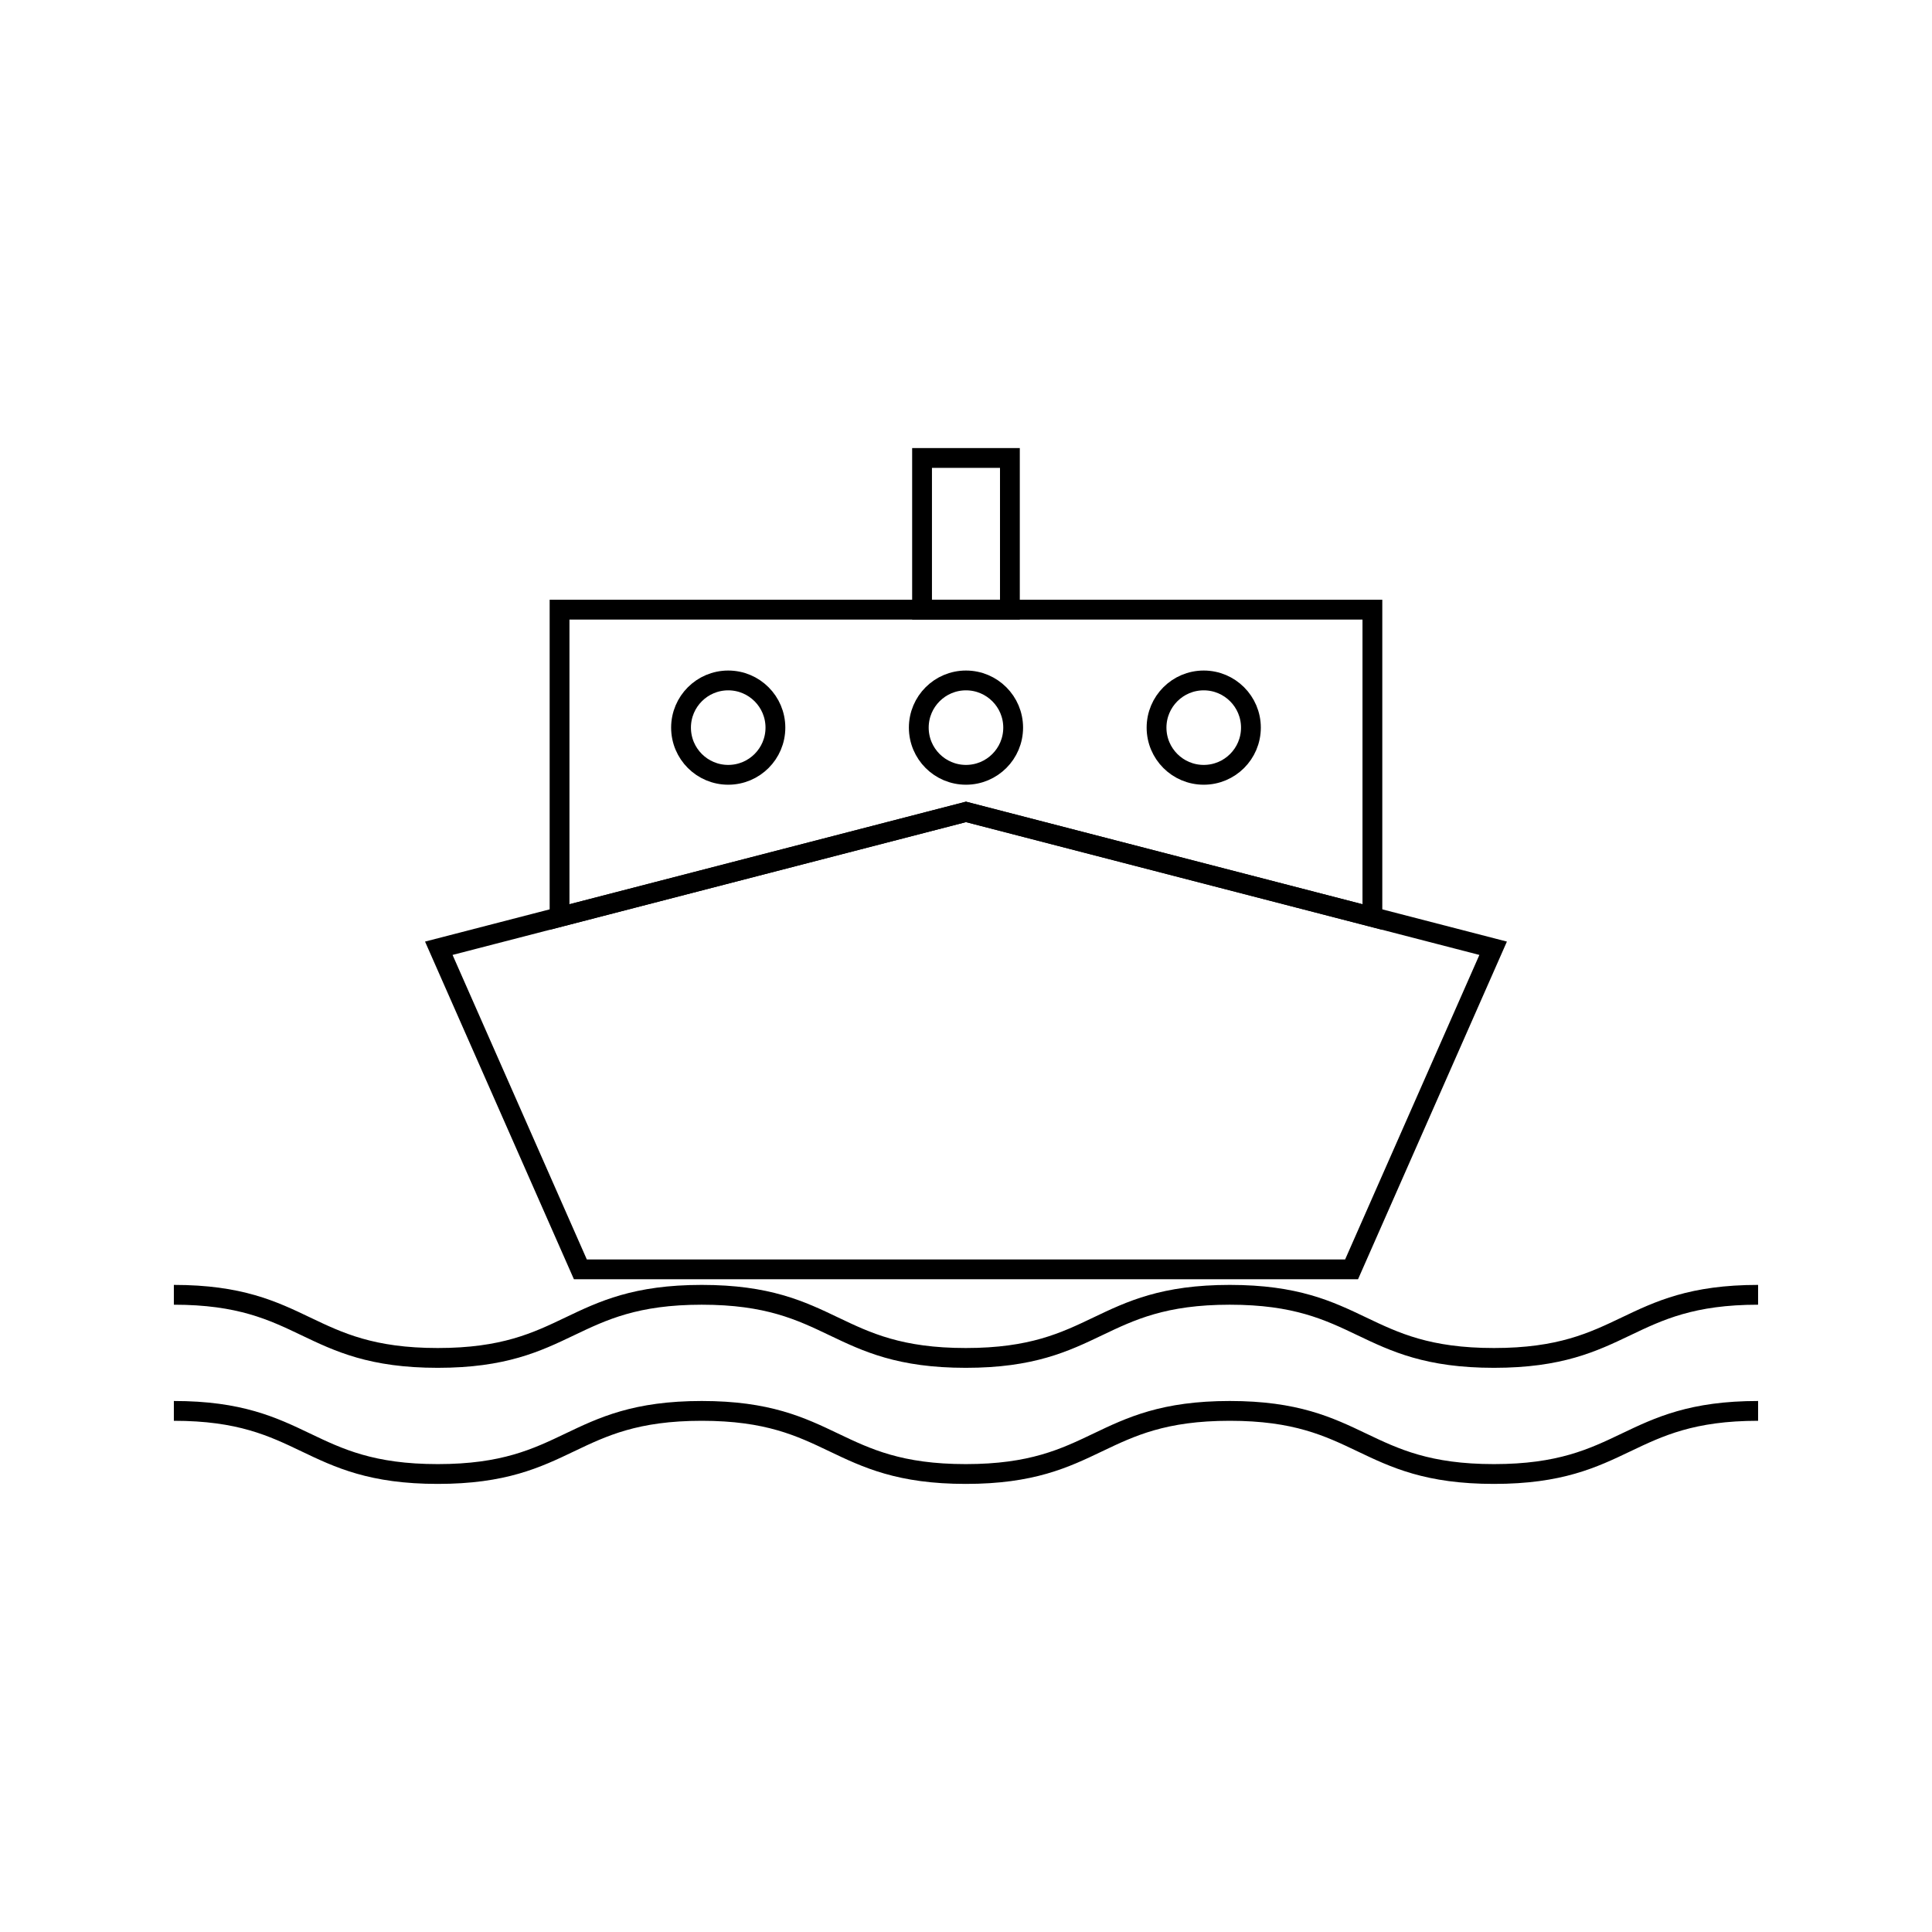
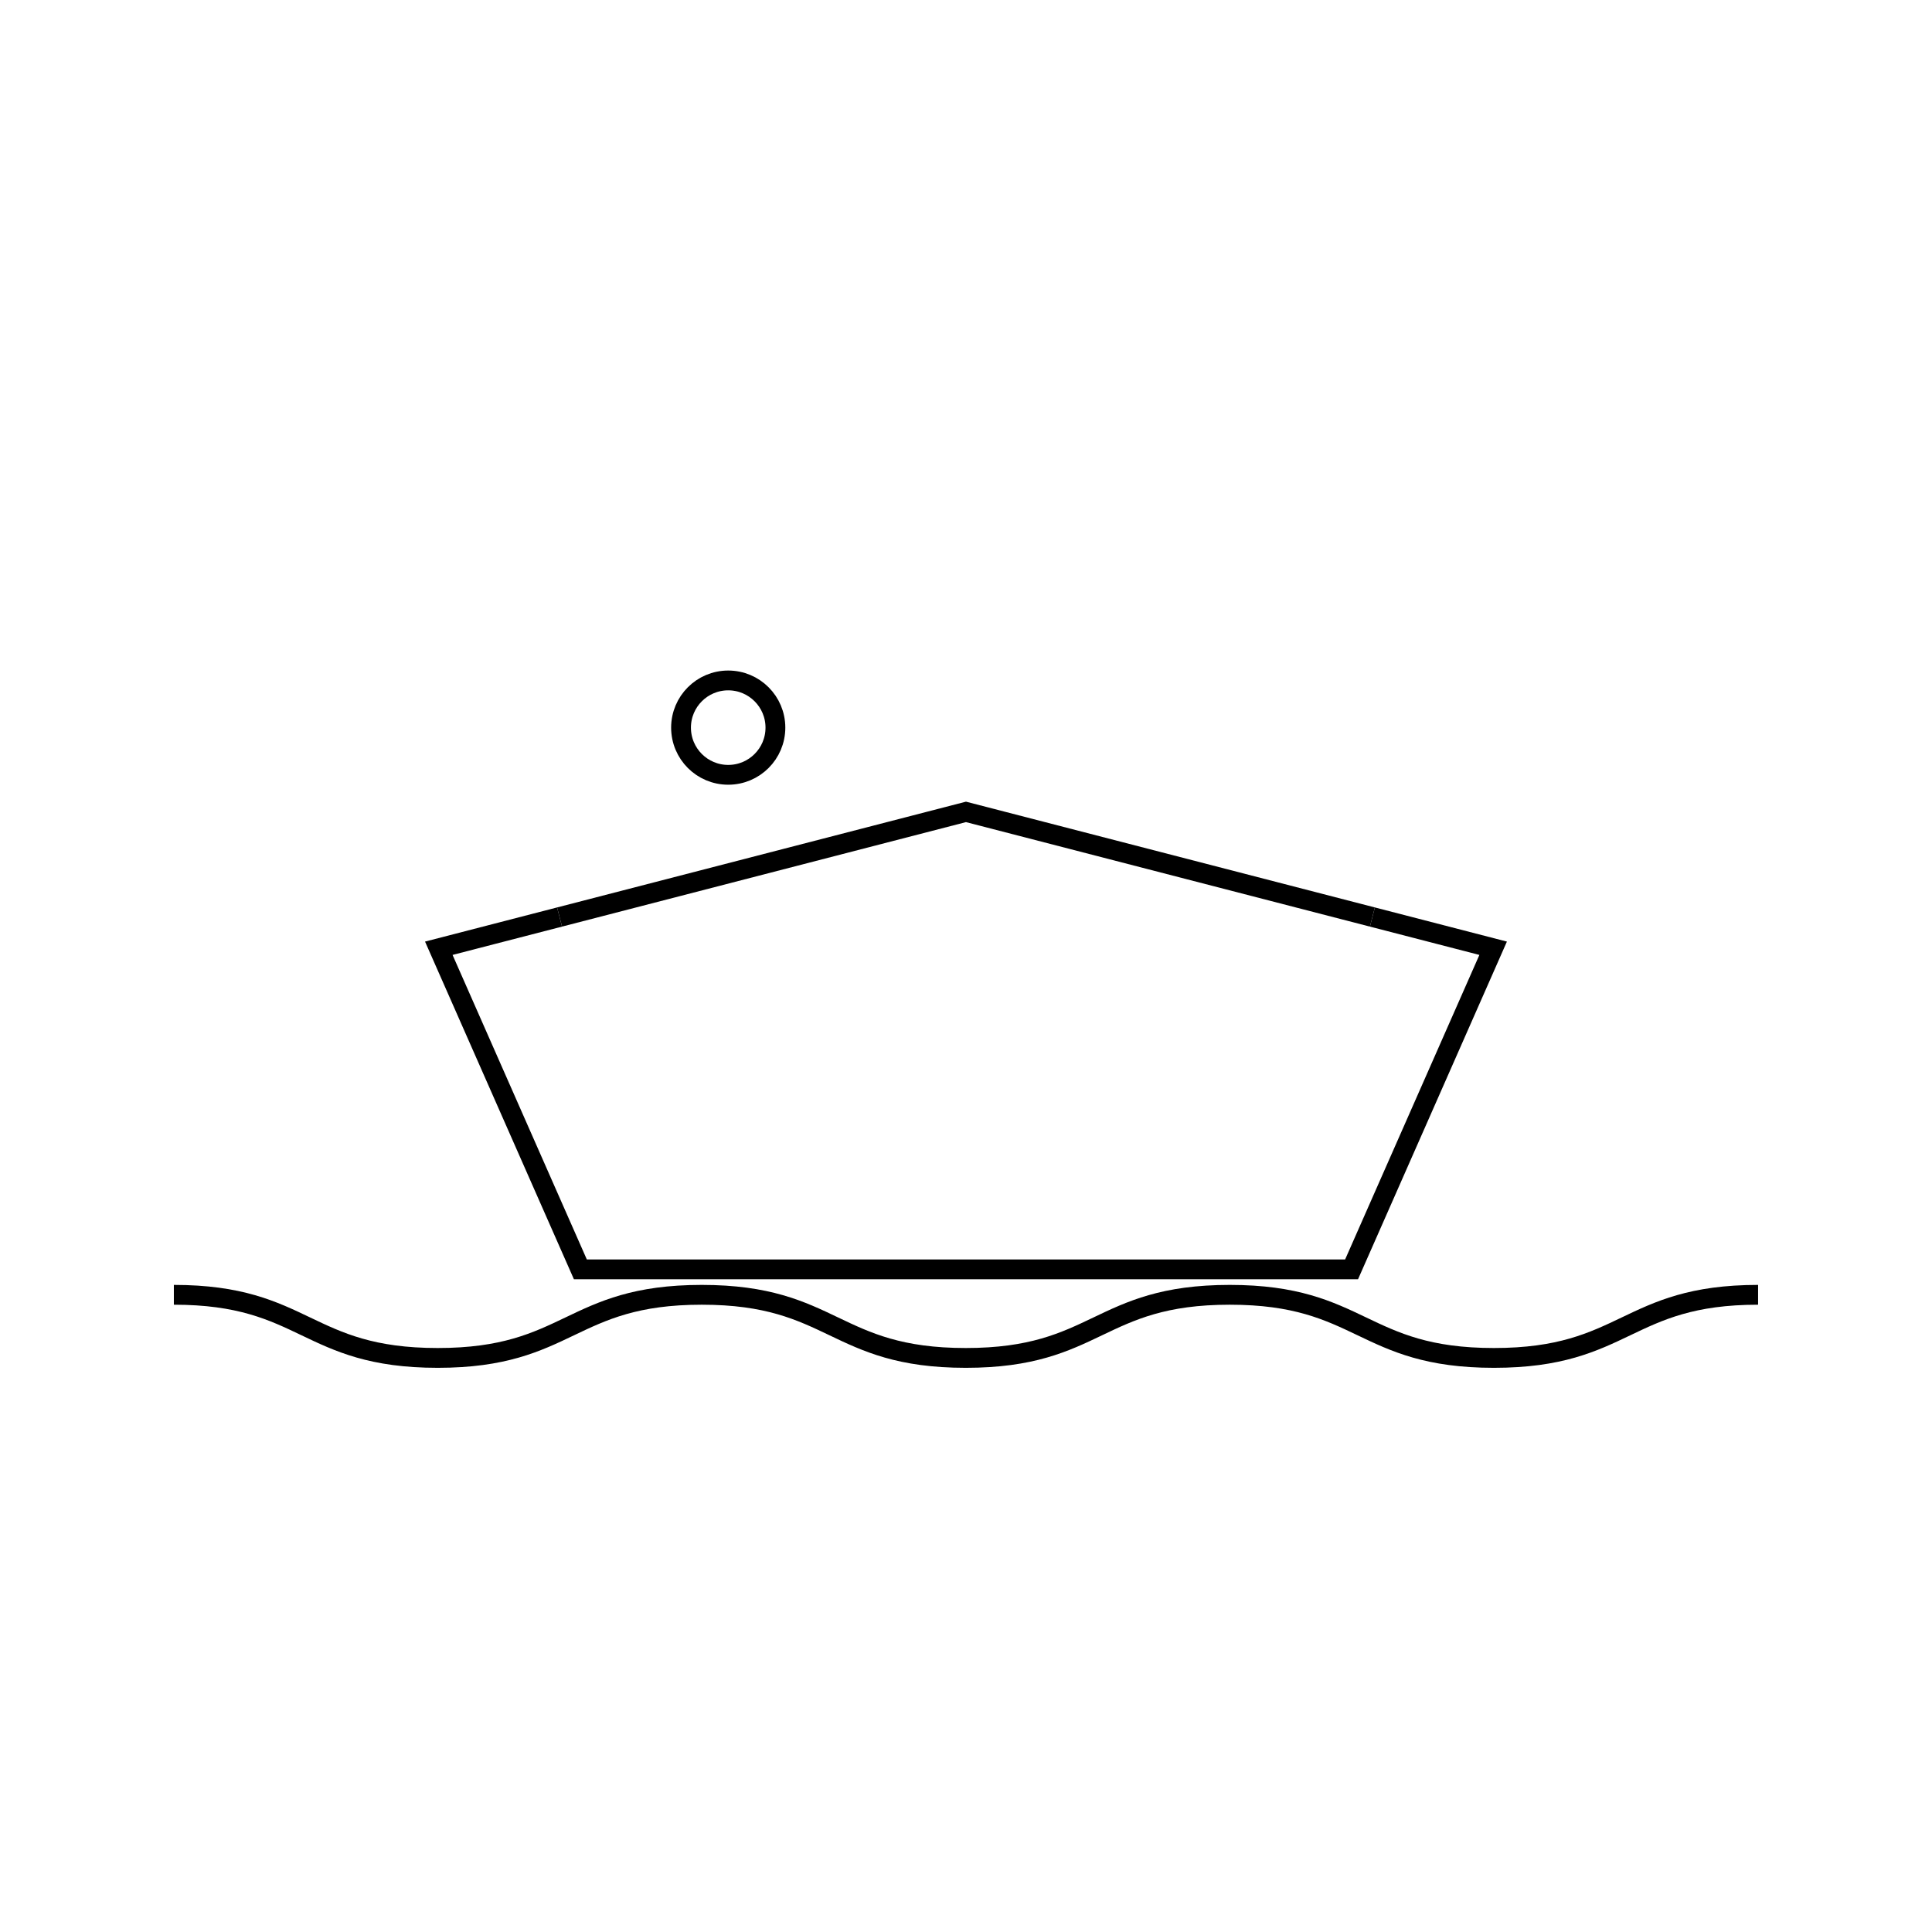
<svg xmlns="http://www.w3.org/2000/svg" width="800px" height="800px" version="1.1" viewBox="144 144 512 512">
  <defs>
    <clipPath id="b">
      <path d="m148.09 412h503.81v167h-503.81z" />
    </clipPath>
    <clipPath id="a">
-       <path d="m148.09 443h503.81v166h-503.81z" />
-     </clipPath>
+       </clipPath>
  </defs>
-   <path transform="matrix(5.248 0 0 5.248 148.09 148.09)" d="m68.523 45.528v-15.521h-41.046v15.521l20.523-5.309z" fill="none" stroke="#000000" stroke-miterlimit="10" />
  <path transform="matrix(5.248 0 0 5.248 148.09 148.09)" d="m27.477 45.528-6.098 1.577 7.149 16.215h38.944l7.149-16.215-6.098-1.577" fill="none" stroke="#000000" stroke-miterlimit="10" />
  <path transform="matrix(5.248 0 0 5.248 148.09 148.09)" d="m68.523 45.528-20.523-5.309-20.523 5.309" fill="none" stroke="#000000" stroke-miterlimit="10" />
-   <path transform="matrix(5.248 0 0 5.248 148.09 148.09)" d="m45.782 22.347h4.436v7.66h-4.436z" fill="none" stroke="#000000" stroke-miterlimit="10" />
  <path transform="matrix(5.248 0 0 5.248 148.09 148.09)" d="m38.377 35.964c0 1.317-1.067 2.383-2.383 2.383-1.317 0-2.383-1.067-2.383-2.383 0-1.316 1.067-2.383 2.383-2.383 1.316 0 2.383 1.067 2.383 2.383" fill="none" stroke="#000000" stroke-miterlimit="10" />
-   <path transform="matrix(5.248 0 0 5.248 148.09 148.09)" d="m50.383 35.964c0 1.317-1.067 2.383-2.383 2.383-1.317 0-2.383-1.067-2.383-2.383 0-1.316 1.067-2.383 2.383-2.383 1.316 0 2.383 1.067 2.383 2.383" fill="none" stroke="#000000" stroke-miterlimit="10" />
-   <path transform="matrix(5.248 0 0 5.248 148.09 148.09)" d="m62.389 35.964c0 1.317-1.067 2.383-2.383 2.383-1.317 0-2.383-1.067-2.383-2.383 0-1.316 1.067-2.383 2.383-2.383 1.316 0 2.383 1.067 2.383 2.383" fill="none" stroke="#000000" stroke-miterlimit="10" />
  <g clip-path="url(#b)">
    <path transform="matrix(5.248 0 0 5.248 148.09 148.09)" d="m8 64.605c6.663 0 6.663 3.187 13.326 3.187 6.666 0 6.666-3.187 13.331-3.187 6.667 0 6.667 3.187 13.334 3.187 6.665 0 6.665-3.187 13.33-3.187 6.669 0 6.669 3.187 13.34 3.187 6.67 0 6.67-3.187 13.339-3.187" fill="none" stroke="#000000" stroke-miterlimit="10" />
  </g>
  <g clip-path="url(#a)">
    <path transform="matrix(5.248 0 0 5.248 148.09 148.09)" d="m8 70.467c6.663 0 6.663 3.187 13.326 3.187 6.666 0 6.666-3.187 13.331-3.187 6.667 0 6.667 3.187 13.334 3.187 6.665 0 6.665-3.187 13.33-3.187 6.669 0 6.669 3.187 13.34 3.187 6.67 0 6.67-3.187 13.339-3.187" fill="none" stroke="#000000" stroke-miterlimit="10" />
  </g>
</svg>